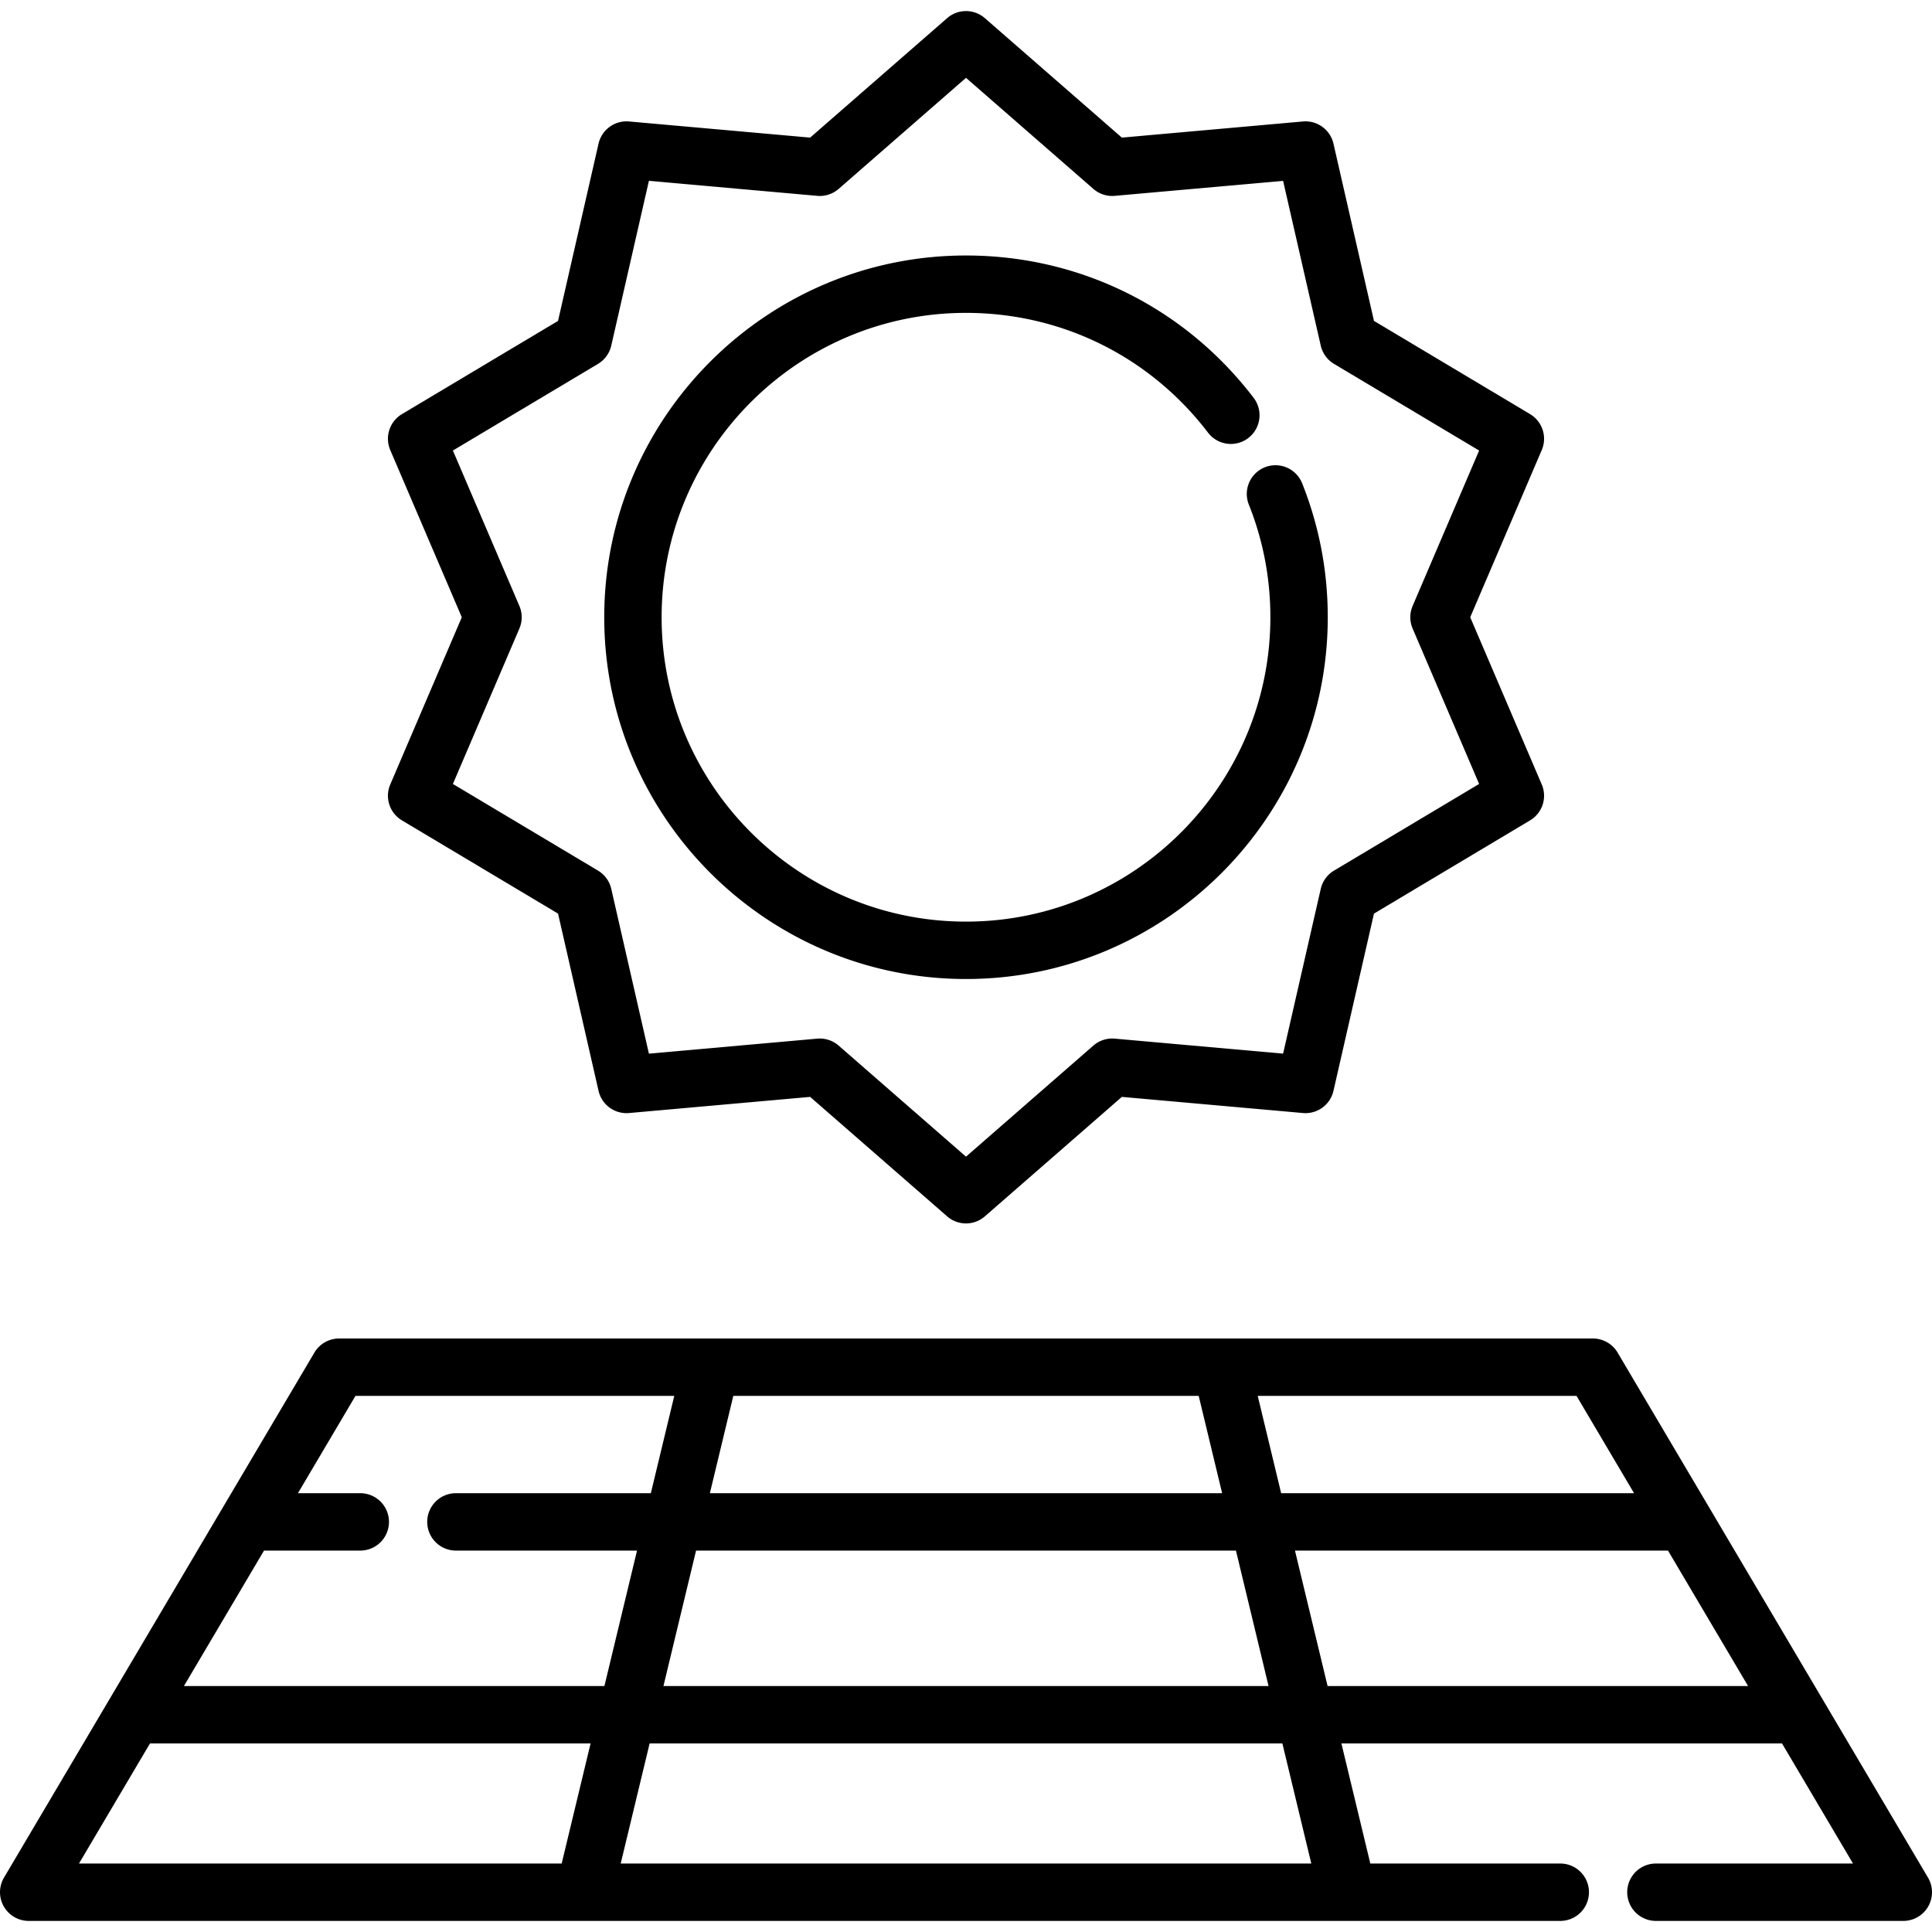
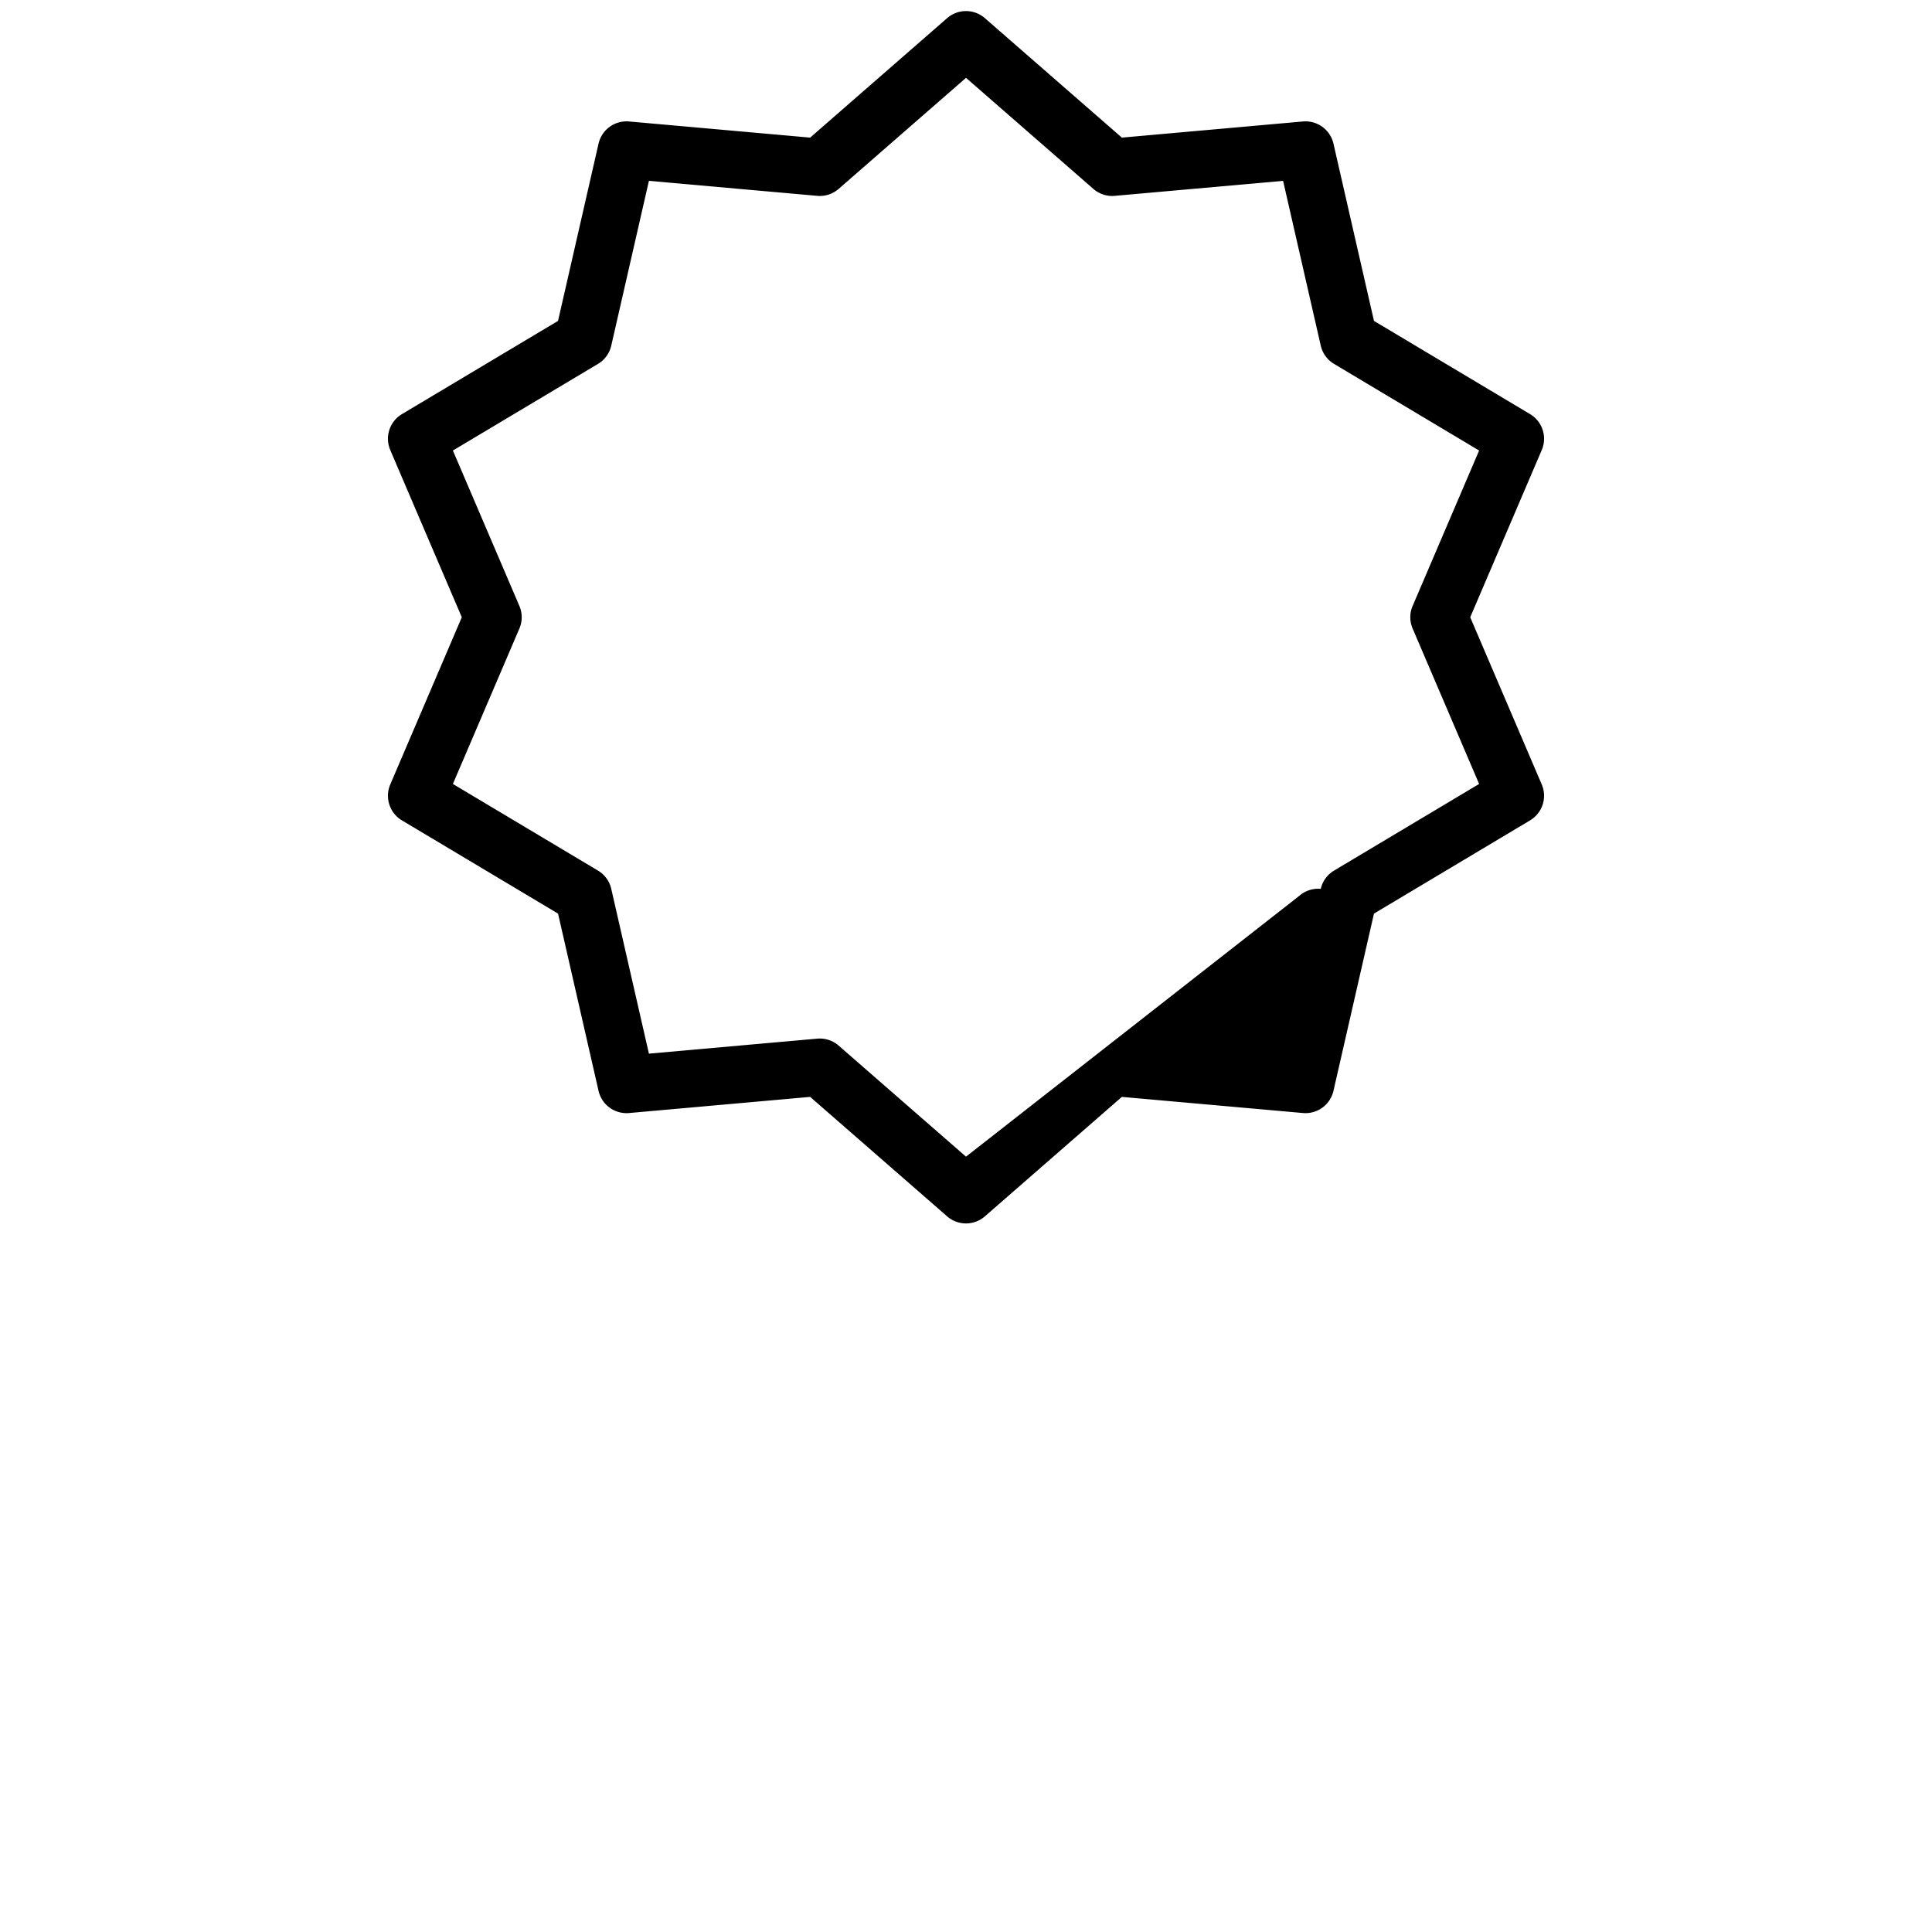
<svg xmlns="http://www.w3.org/2000/svg" data-bbox="0.002 2.934 511.997 506.131" viewBox="0 0 512 512" data-type="shape">
  <g>
-     <path d="M345.035 127.966a7.605 7.605 0 00-14.119 5.652c3.813 9.522 5.746 19.601 5.746 29.96 0 44.477-36.184 80.661-80.662 80.661s-80.662-36.184-80.662-80.661c0-44.477 36.184-80.662 80.662-80.662 25.353 0 48.731 11.571 64.143 31.746a7.604 7.604 0 0010.659 1.426 7.604 7.604 0 001.427-10.659C313.916 81.457 286.132 67.708 256 67.708c-52.863 0-95.87 43.007-95.87 95.87 0 52.863 43.007 95.869 95.87 95.869s95.87-43.006 95.87-95.869c0-12.304-2.301-24.285-6.835-35.612z" />
-     <path d="M389.623 163.578l18.957-44.311a7.606 7.606 0 00-3.092-9.52l-41.371-24.705-10.735-46.973a7.613 7.613 0 00-8.089-5.879l-47.987 4.279-36.308-31.662a7.606 7.606 0 00-9.996 0l-36.306 31.661-47.988-4.277a7.606 7.606 0 00-8.089 5.879l-10.734 46.973-41.371 24.705a7.604 7.604 0 00-3.092 9.52l18.959 44.31-18.957 44.311a7.606 7.606 0 003.092 9.52l41.371 24.705 10.734 46.973a7.605 7.605 0 008.089 5.879l47.987-4.279 36.306 31.661a7.593 7.593 0 004.998 1.873 7.593 7.593 0 004.998-1.873l36.307-31.661 47.987 4.277a7.604 7.604 0 008.089-5.879l10.735-46.973 41.37-24.706a7.603 7.603 0 003.092-9.519l-18.956-44.309zm-36.094 67.142a7.6 7.6 0 00-3.514 4.834l-9.98 43.672-44.607-3.976a7.61 7.61 0 00-5.674 1.842L256 306.527l-33.751-29.433a7.604 7.604 0 00-5.673-1.843l-44.607 3.976-9.979-43.672a7.602 7.602 0 00-3.514-4.835l-38.454-22.963 17.622-41.19a7.606 7.606 0 000-5.982l-17.623-41.189 38.455-22.963a7.605 7.605 0 003.514-4.835l9.979-43.672 44.608 3.976a7.598 7.598 0 005.674-1.842l33.751-29.433 33.751 29.433a7.582 7.582 0 005.674 1.842l44.607-3.976 9.98 43.672a7.598 7.598 0 003.514 4.834l38.454 22.963-17.622 41.19a7.606 7.606 0 000 5.982l17.622 41.189-38.453 22.964z" />
-     <path d="M510.942 497.59l-57.865-97.875c-.032-.06-.069-.116-.103-.174l-24.292-41.089a7.604 7.604 0 00-6.545-3.734H89.866a7.605 7.605 0 00-6.546 3.734L1.059 497.59a7.605 7.605 0 006.545 11.473h147.211l.033.002.023-.002H357.13l.023.002.033-.002h56.303a7.604 7.604 0 000-15.208h-50.34l-7.663-31.826H472.25l18.816 31.826h-52.232a7.604 7.604 0 000 15.208h65.561a7.605 7.605 0 006.547-11.473zm-93.145-127.665l15.246 25.788h-93.525l-6.209-25.788h84.488zm-223.464 0h123.334l6.209 25.788H188.124l6.209-25.788zm133.205 40.995l8.644 35.902H175.819l8.644-35.902h143.075zM148.85 493.856H20.932l18.816-31.826h116.764l-7.662 31.826zM48.74 446.823l21.226-35.902h25.511a7.604 7.604 0 000-15.208h-16.52l15.245-25.788h84.487l-6.209 25.788h-51.658a7.604 7.604 0 000 15.208h47.996l-8.644 35.902H48.74zm115.754 47.033l7.663-31.826h167.687l7.663 31.826H164.494zm187.331-47.034l-8.644-35.902h98.854l21.225 35.902H351.825z" />
+     <path d="M389.623 163.578l18.957-44.311a7.606 7.606 0 00-3.092-9.52l-41.371-24.705-10.735-46.973a7.613 7.613 0 00-8.089-5.879l-47.987 4.279-36.308-31.662a7.606 7.606 0 00-9.996 0l-36.306 31.661-47.988-4.277a7.606 7.606 0 00-8.089 5.879l-10.734 46.973-41.371 24.705a7.604 7.604 0 00-3.092 9.52l18.959 44.31-18.957 44.311a7.606 7.606 0 003.092 9.52l41.371 24.705 10.734 46.973a7.605 7.605 0 008.089 5.879l47.987-4.279 36.306 31.661a7.593 7.593 0 004.998 1.873 7.593 7.593 0 004.998-1.873l36.307-31.661 47.987 4.277a7.604 7.604 0 008.089-5.879l10.735-46.973 41.37-24.706a7.603 7.603 0 003.092-9.519l-18.956-44.309zm-36.094 67.142a7.6 7.6 0 00-3.514 4.834a7.61 7.61 0 00-5.674 1.842L256 306.527l-33.751-29.433a7.604 7.604 0 00-5.673-1.843l-44.607 3.976-9.979-43.672a7.602 7.602 0 00-3.514-4.835l-38.454-22.963 17.622-41.19a7.606 7.606 0 000-5.982l-17.623-41.189 38.455-22.963a7.605 7.605 0 003.514-4.835l9.979-43.672 44.608 3.976a7.598 7.598 0 005.674-1.842l33.751-29.433 33.751 29.433a7.582 7.582 0 005.674 1.842l44.607-3.976 9.98 43.672a7.598 7.598 0 003.514 4.834l38.454 22.963-17.622 41.19a7.606 7.606 0 000 5.982l17.622 41.189-38.453 22.964z" />
  </g>
</svg>